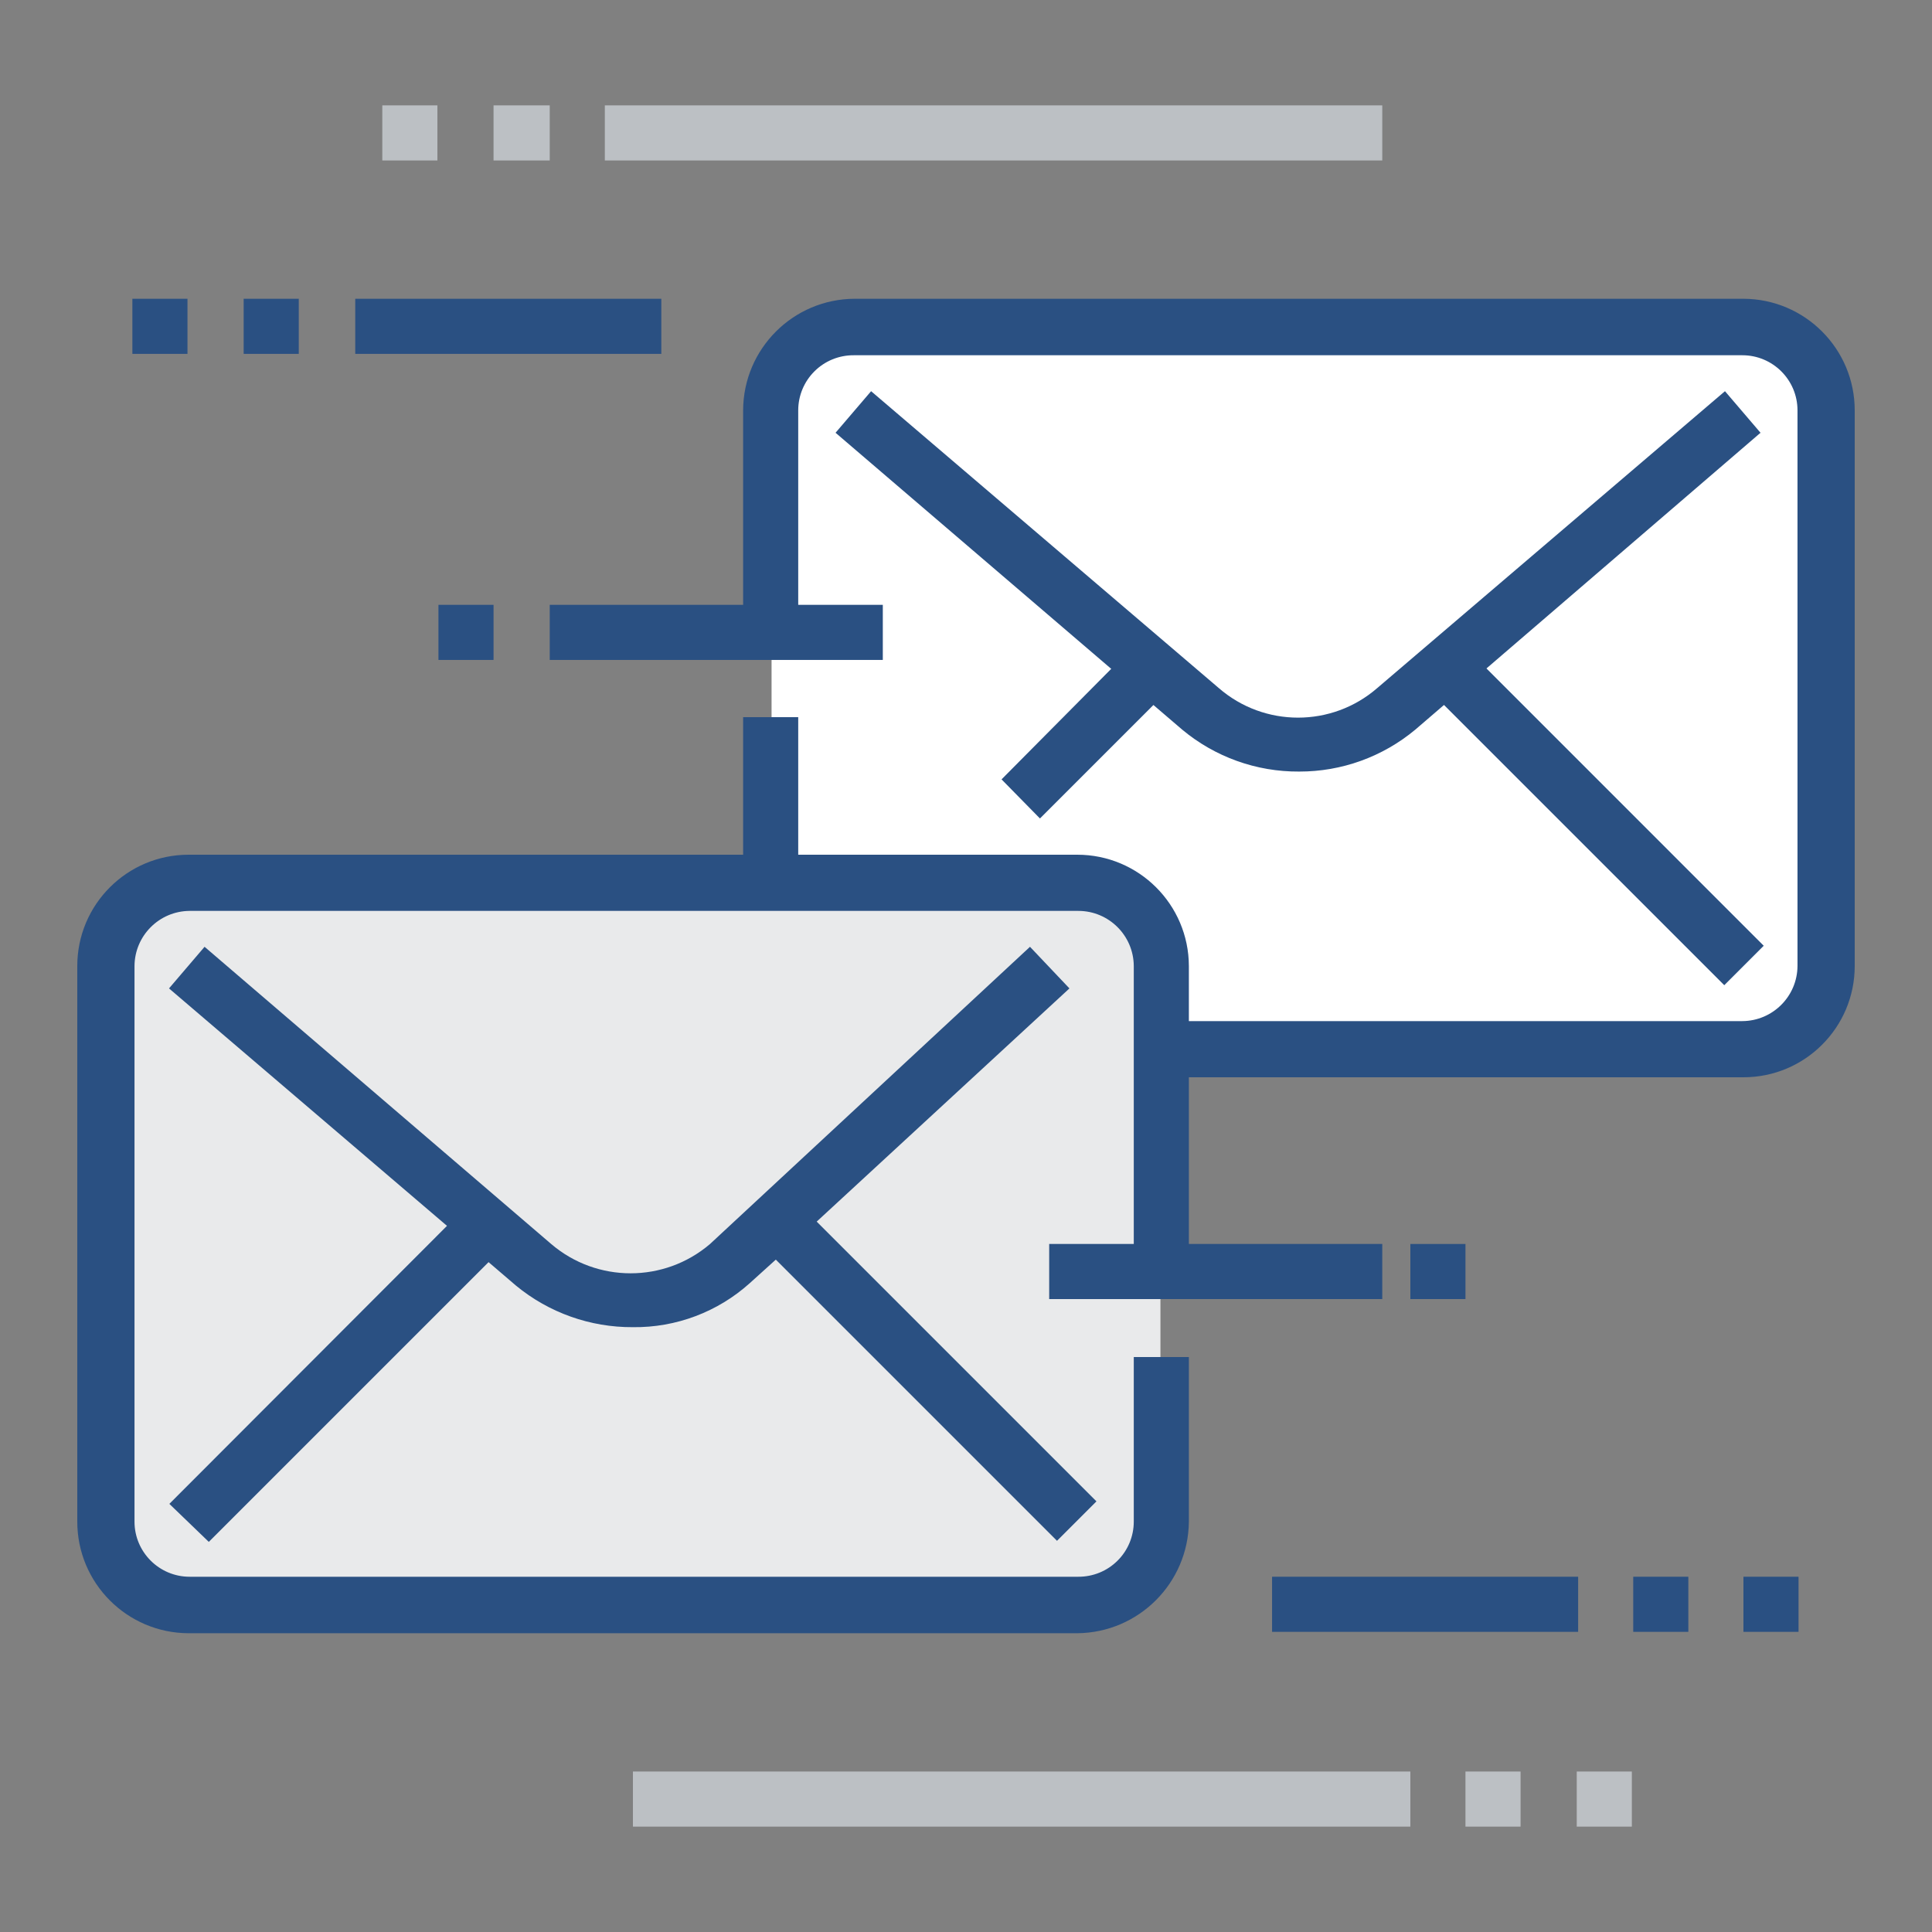
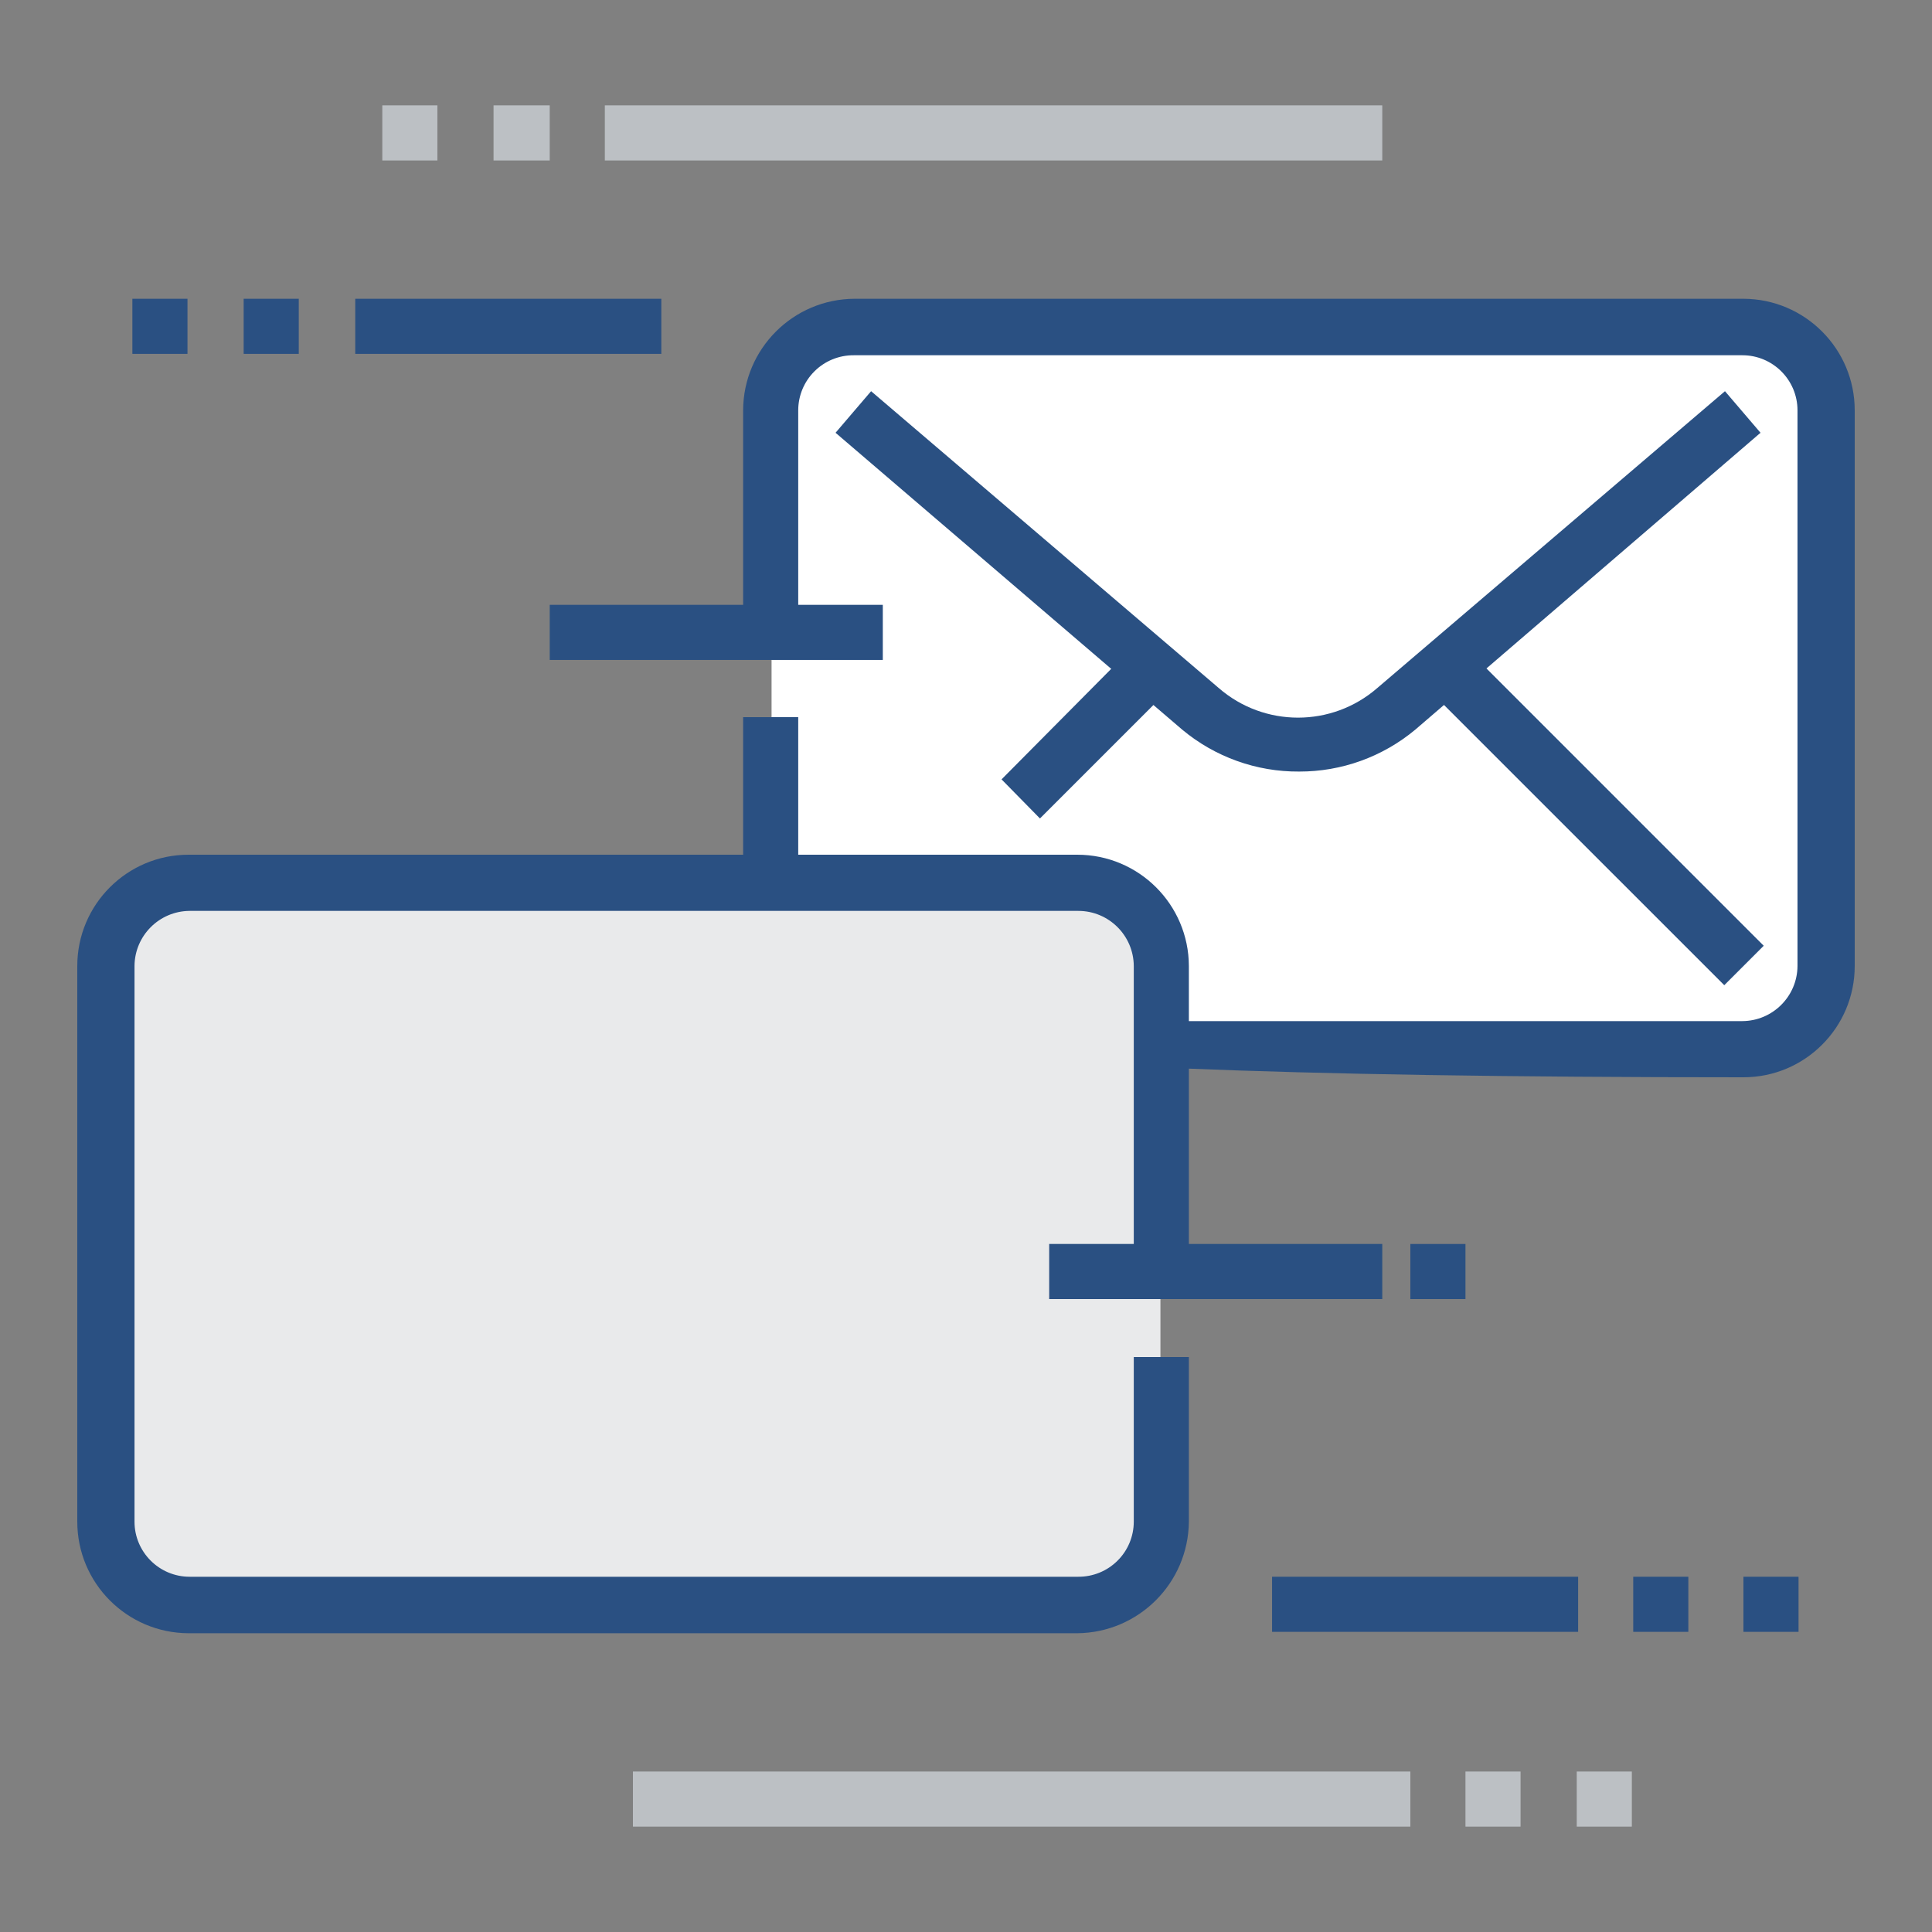
<svg xmlns="http://www.w3.org/2000/svg" width="50px" height="50px" viewBox="0 0 50 50" version="1.1">
  <rect x="0" y="0" width="50" height="50" fill="#808080" stroke="none" />
  <title>email_1</title>
  <desc>Created with Sketch.</desc>
  <g id="Page-2" stroke="none" stroke-width="1" fill="none" fill-rule="evenodd">
    <g id="icon" transform="translate(-333, -716)" fill-rule="nonzero">
      <g id="Group-Copy-26" transform="translate(333, 716)">
        <g id="Group-2">
          <g id="email_1" transform="translate(2, 2)">
            <path d="M43.12,6.44 L20.12,6.44 C19.546,6.427 18.991,6.65 18.584,7.057 C18.178,7.463 17.955,8.018 17.968,8.593 L17.968,23 C17.955,23.575 18.178,24.13 18.584,24.536 C18.991,24.943 19.546,25.165 20.12,25.153 L43.12,25.153 C43.695,25.165 44.25,24.943 44.657,24.536 C45.063,24.13 45.286,23.575 45.273,23 L45.273,8.62 C45.294,8.041 45.074,7.479 44.667,7.066 C44.26,6.653 43.7,6.427 43.12,6.44 Z" id="Path" fill="#FFFFFF" />
-             <path d="M43.12,25.88 L20.12,25.88 C18.529,25.88 17.237,24.592 17.232,23 L17.232,16.56 L18.658,16.56 L18.658,23 C18.663,23.789 19.304,24.426 20.093,24.426 L43.093,24.426 C43.878,24.421 44.514,23.785 44.519,23 L44.519,8.62 C44.519,7.833 43.88,7.194 43.093,7.194 L20.093,7.194 C19.713,7.192 19.348,7.341 19.079,7.609 C18.809,7.876 18.658,8.241 18.658,8.62 L18.658,14.38 L17.232,14.38 L17.232,8.62 C17.237,7.027 18.527,5.737 20.12,5.732 L43.12,5.732 C44.712,5.737 46,7.029 46,8.62 L46,23 C46,24.59 44.711,25.88 43.12,25.88 Z" id="Path" fill="#2A5082" />
+             <path d="M43.12,25.88 C18.529,25.88 17.237,24.592 17.232,23 L17.232,16.56 L18.658,16.56 L18.658,23 C18.663,23.789 19.304,24.426 20.093,24.426 L43.093,24.426 C43.878,24.421 44.514,23.785 44.519,23 L44.519,8.62 C44.519,7.833 43.88,7.194 43.093,7.194 L20.093,7.194 C19.713,7.192 19.348,7.341 19.079,7.609 C18.809,7.876 18.658,8.241 18.658,8.62 L18.658,14.38 L17.232,14.38 L17.232,8.62 C17.237,7.027 18.527,5.737 20.12,5.732 L43.12,5.732 C44.712,5.737 46,7.029 46,8.62 L46,23 C46,24.59 44.711,25.88 43.12,25.88 Z" id="Path" fill="#2A5082" />
            <path d="M31.62,17.968 C30.515,17.975 29.442,17.59 28.594,16.882 L19.624,9.2 L20.544,8.124 L29.541,15.806 C30.718,16.828 32.468,16.828 33.644,15.806 L42.642,8.124 L43.562,9.2 L34.629,16.882 C33.785,17.586 32.72,17.971 31.62,17.968 Z" id="Path" fill="#2A5082" />
            <path d="M34.702,15.576 L35.724,14.554 L43.645,22.476 L42.624,23.497 L34.702,15.576 Z M23.92,18.17 L27.508,14.554 L28.52,15.576 L24.914,19.182 L23.92,18.17 Z" id="Shape" fill="#2A5082" />
            <path d="M25.88,20.847 L2.88,20.847 C2.305,20.835 1.75,21.057 1.343,21.464 C0.937,21.87 0.714,22.425 0.727,23 L0.727,37.38 C0.706,37.959 0.926,38.521 1.333,38.934 C1.74,39.347 2.3,39.573 2.88,39.56 L25.88,39.56 C26.454,39.573 27.009,39.35 27.416,38.943 C27.822,38.537 28.045,37.982 28.032,37.407 L28.032,23 C28.045,22.425 27.822,21.87 27.416,21.464 C27.009,21.057 26.454,20.835 25.88,20.847 Z" id="Path" fill="#E9EAEB" />
            <path d="M27.342,37.38 C27.342,37.759 27.191,38.124 26.921,38.391 C26.652,38.659 26.287,38.808 25.907,38.806 L2.907,38.806 C2.12,38.806 1.481,38.167 1.481,37.38 L1.481,23 C1.486,22.215 2.122,21.579 2.907,21.574 L25.907,21.574 C26.696,21.574 27.337,22.211 27.342,23 L27.342,30.194 L25.153,30.194 L25.153,31.62 L33.773,31.62 L33.773,30.194 L28.768,30.194 L28.768,23 C28.763,21.408 27.471,20.12 25.88,20.12 L2.88,20.12 C1.289,20.12 0,21.41 0,23 L0,37.38 C0,38.971 1.288,40.263 2.88,40.268 L25.88,40.268 C27.469,40.253 28.753,38.969 28.768,37.38 L28.768,33.12 L27.342,33.12 L27.342,37.38 Z" id="Path" fill="#2A5082" />
-             <path d="M3.404,37.904 L10.644,30.664 L11.353,31.271 C12.204,31.973 13.276,32.354 14.38,32.347 C15.496,32.361 16.577,31.953 17.406,31.206 L18.078,30.599 L25.355,37.876 L26.376,36.855 L19.136,29.615 L25.677,23.58 L24.656,22.503 L16.376,30.194 C15.192,31.206 13.448,31.206 12.264,30.194 L3.294,22.503 L2.374,23.58 L9.568,29.725 L2.383,36.92 L3.404,37.904 Z" id="Path" fill="#2A5082" />
            <rect id="Rectangle" fill="#2A5082" x="12.227" y="13.653" width="8.62" height="1.426" />
-             <rect id="Rectangle" fill="#2A5082" x="9.347" y="13.653" width="1.426" height="1.426" />
            <rect id="Rectangle" fill="#2A5082" x="4.306" y="5.732" width="1.426" height="1.426" />
            <rect id="Rectangle" fill="#2A5082" x="7.194" y="5.732" width="7.921" height="1.426" />
            <rect id="Rectangle" fill="#2A5082" x="40.268" y="38.806" width="1.426" height="1.426" />
            <rect id="Rectangle" fill="#2A5082" x="1.426" y="5.732" width="1.426" height="1.426" />
            <rect id="Rectangle" fill="#2A5082" x="30.921" y="38.806" width="7.921" height="1.426" />
            <rect id="Rectangle" fill="#2A5082" x="43.12" y="38.806" width="1.426" height="1.426" />
            <path d="M14.38,43.847 L34.5,43.847 L34.5,45.273 L14.38,45.273 L14.38,43.847 Z M35.926,43.847 L37.352,43.847 L37.352,45.273 L35.926,45.273 L35.926,43.847 Z M38.806,43.847 L40.232,43.847 L40.232,45.273 L38.806,45.273 L38.806,43.847 Z M13.653,0.727 L33.773,0.727 L33.773,2.153 L13.653,2.153 L13.653,0.727 Z M10.773,0.727 L12.227,0.727 L12.227,2.153 L10.773,2.153 L10.773,0.727 Z M7.894,0.727 L9.32,0.727 L9.32,2.153 L7.894,2.153 L7.894,0.727 Z" id="Shape" fill="#BCC0C4" />
            <polygon id="Path" fill="#2A5082" points="34.5 30.194 35.926 30.194 35.926 31.62 34.5 31.62" />
          </g>
        </g>
      </g>
    </g>
  </g>
</svg>